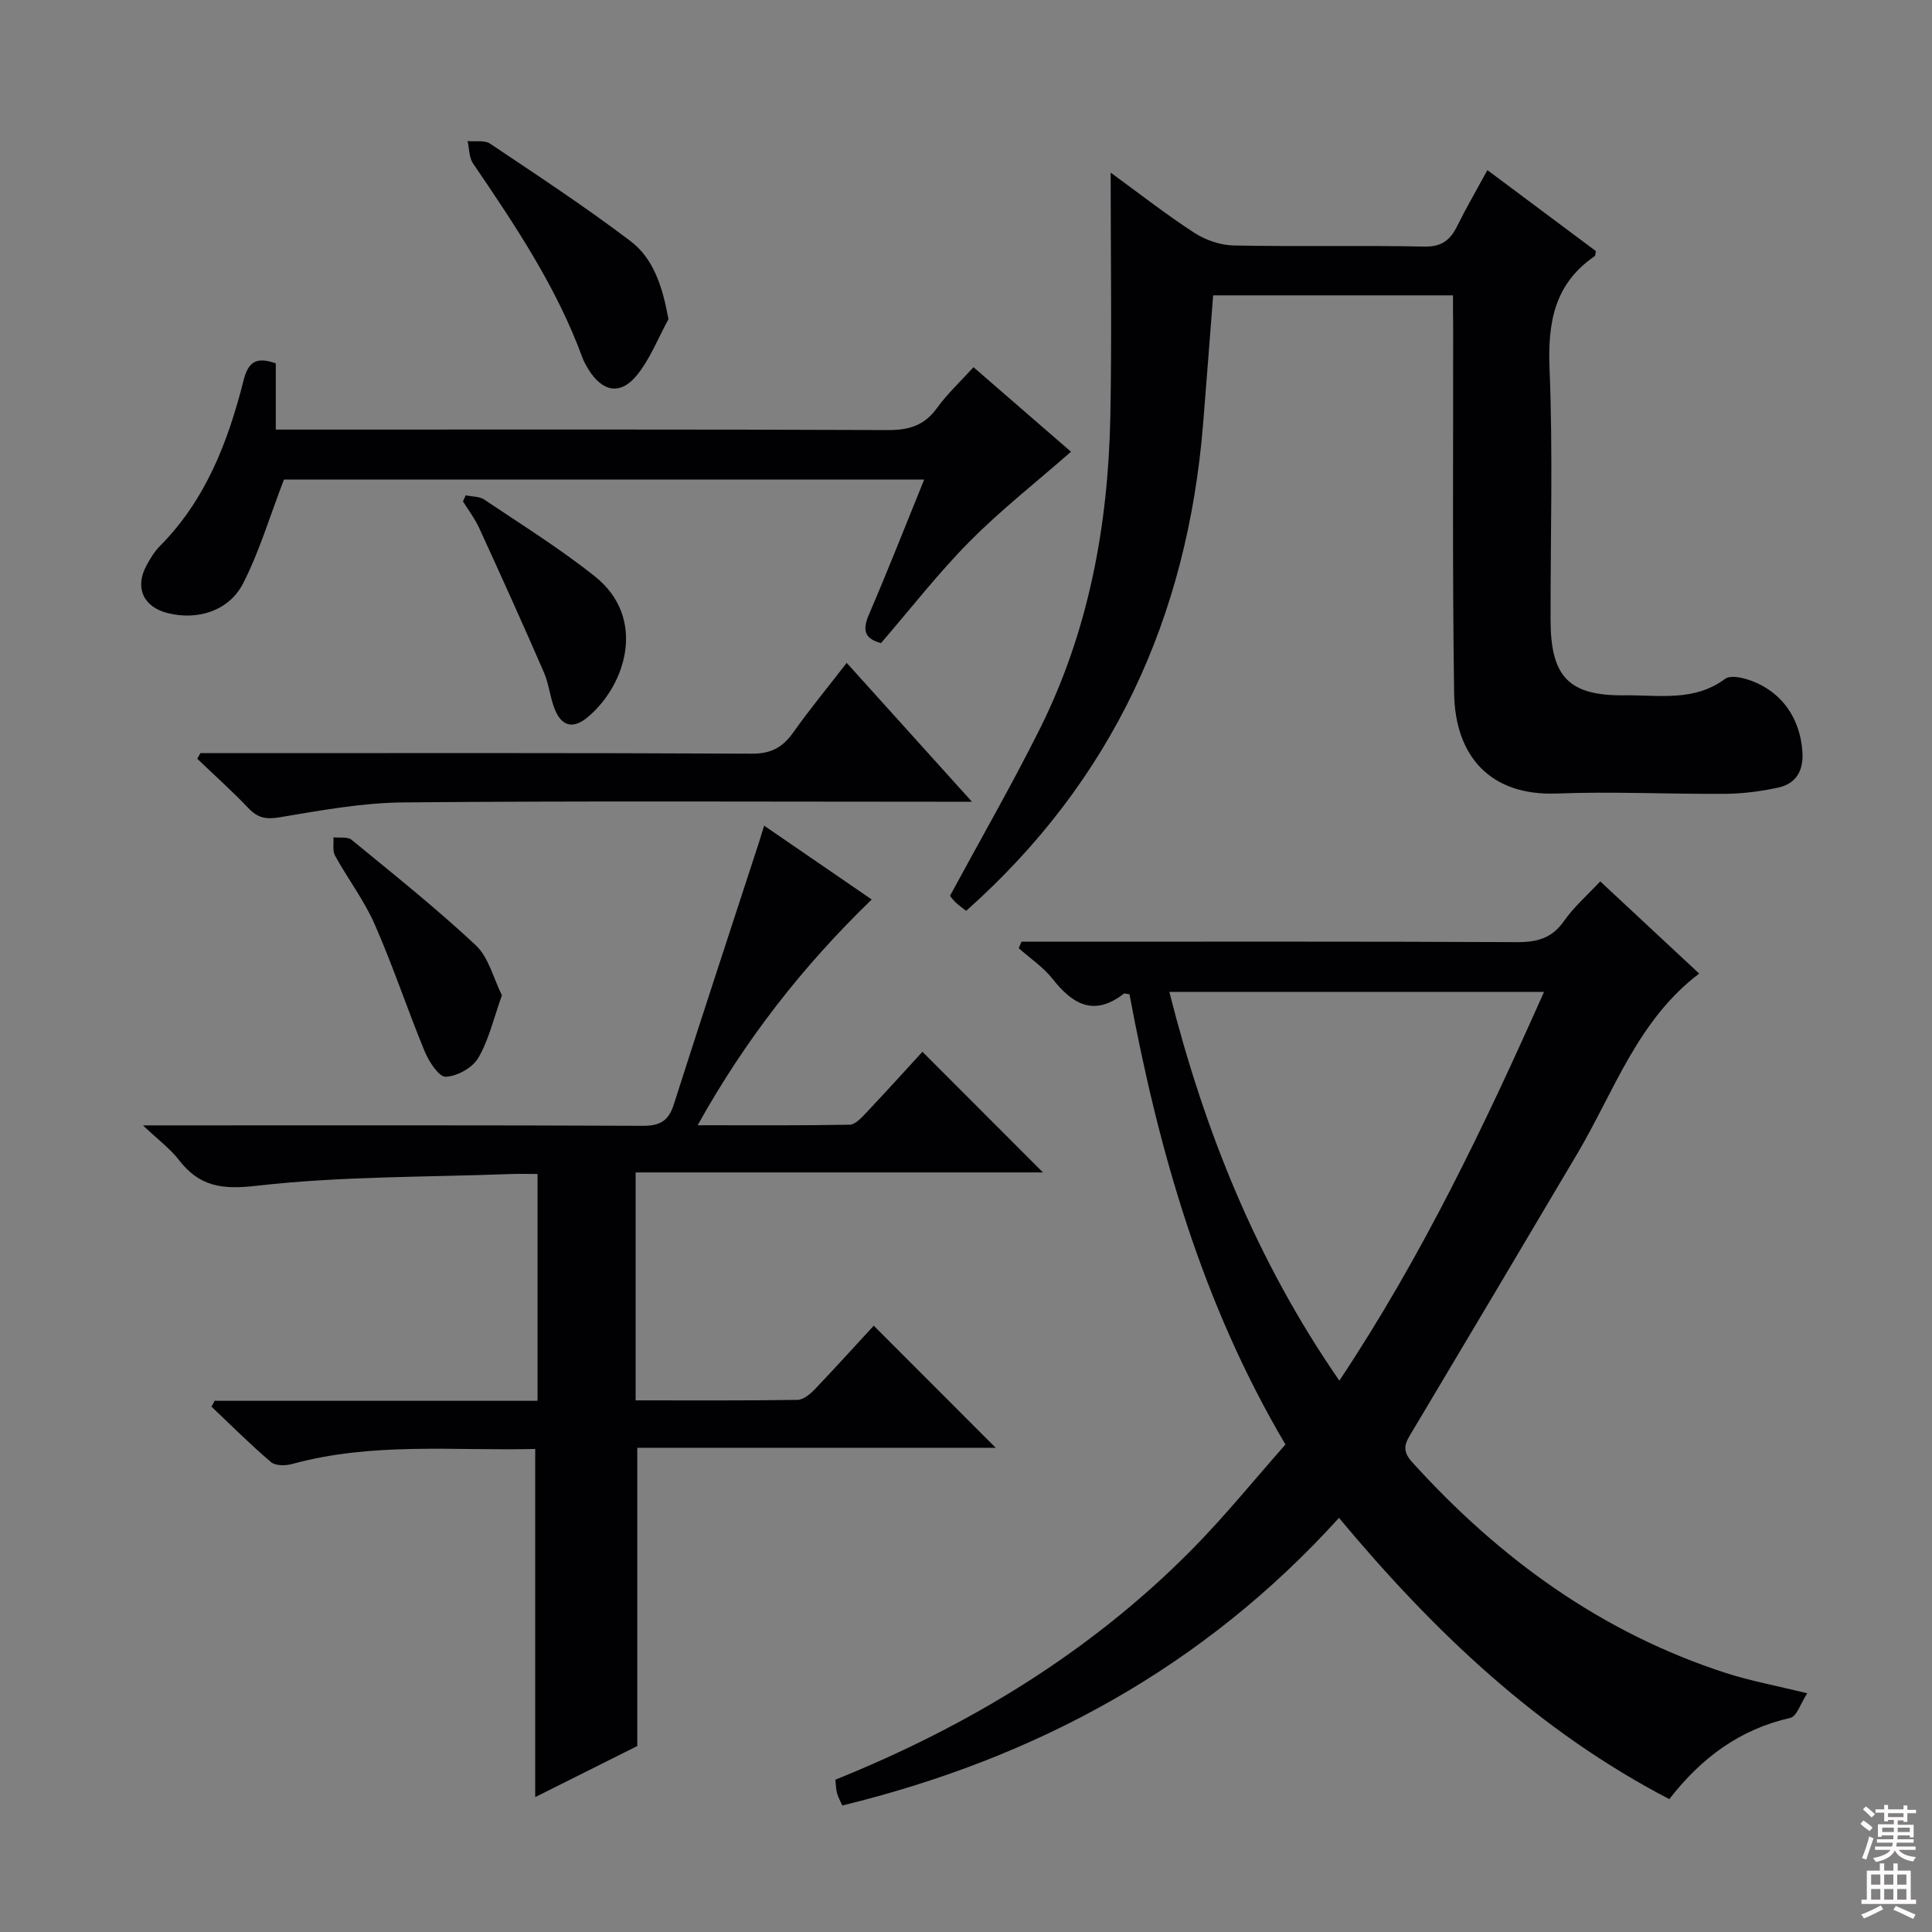
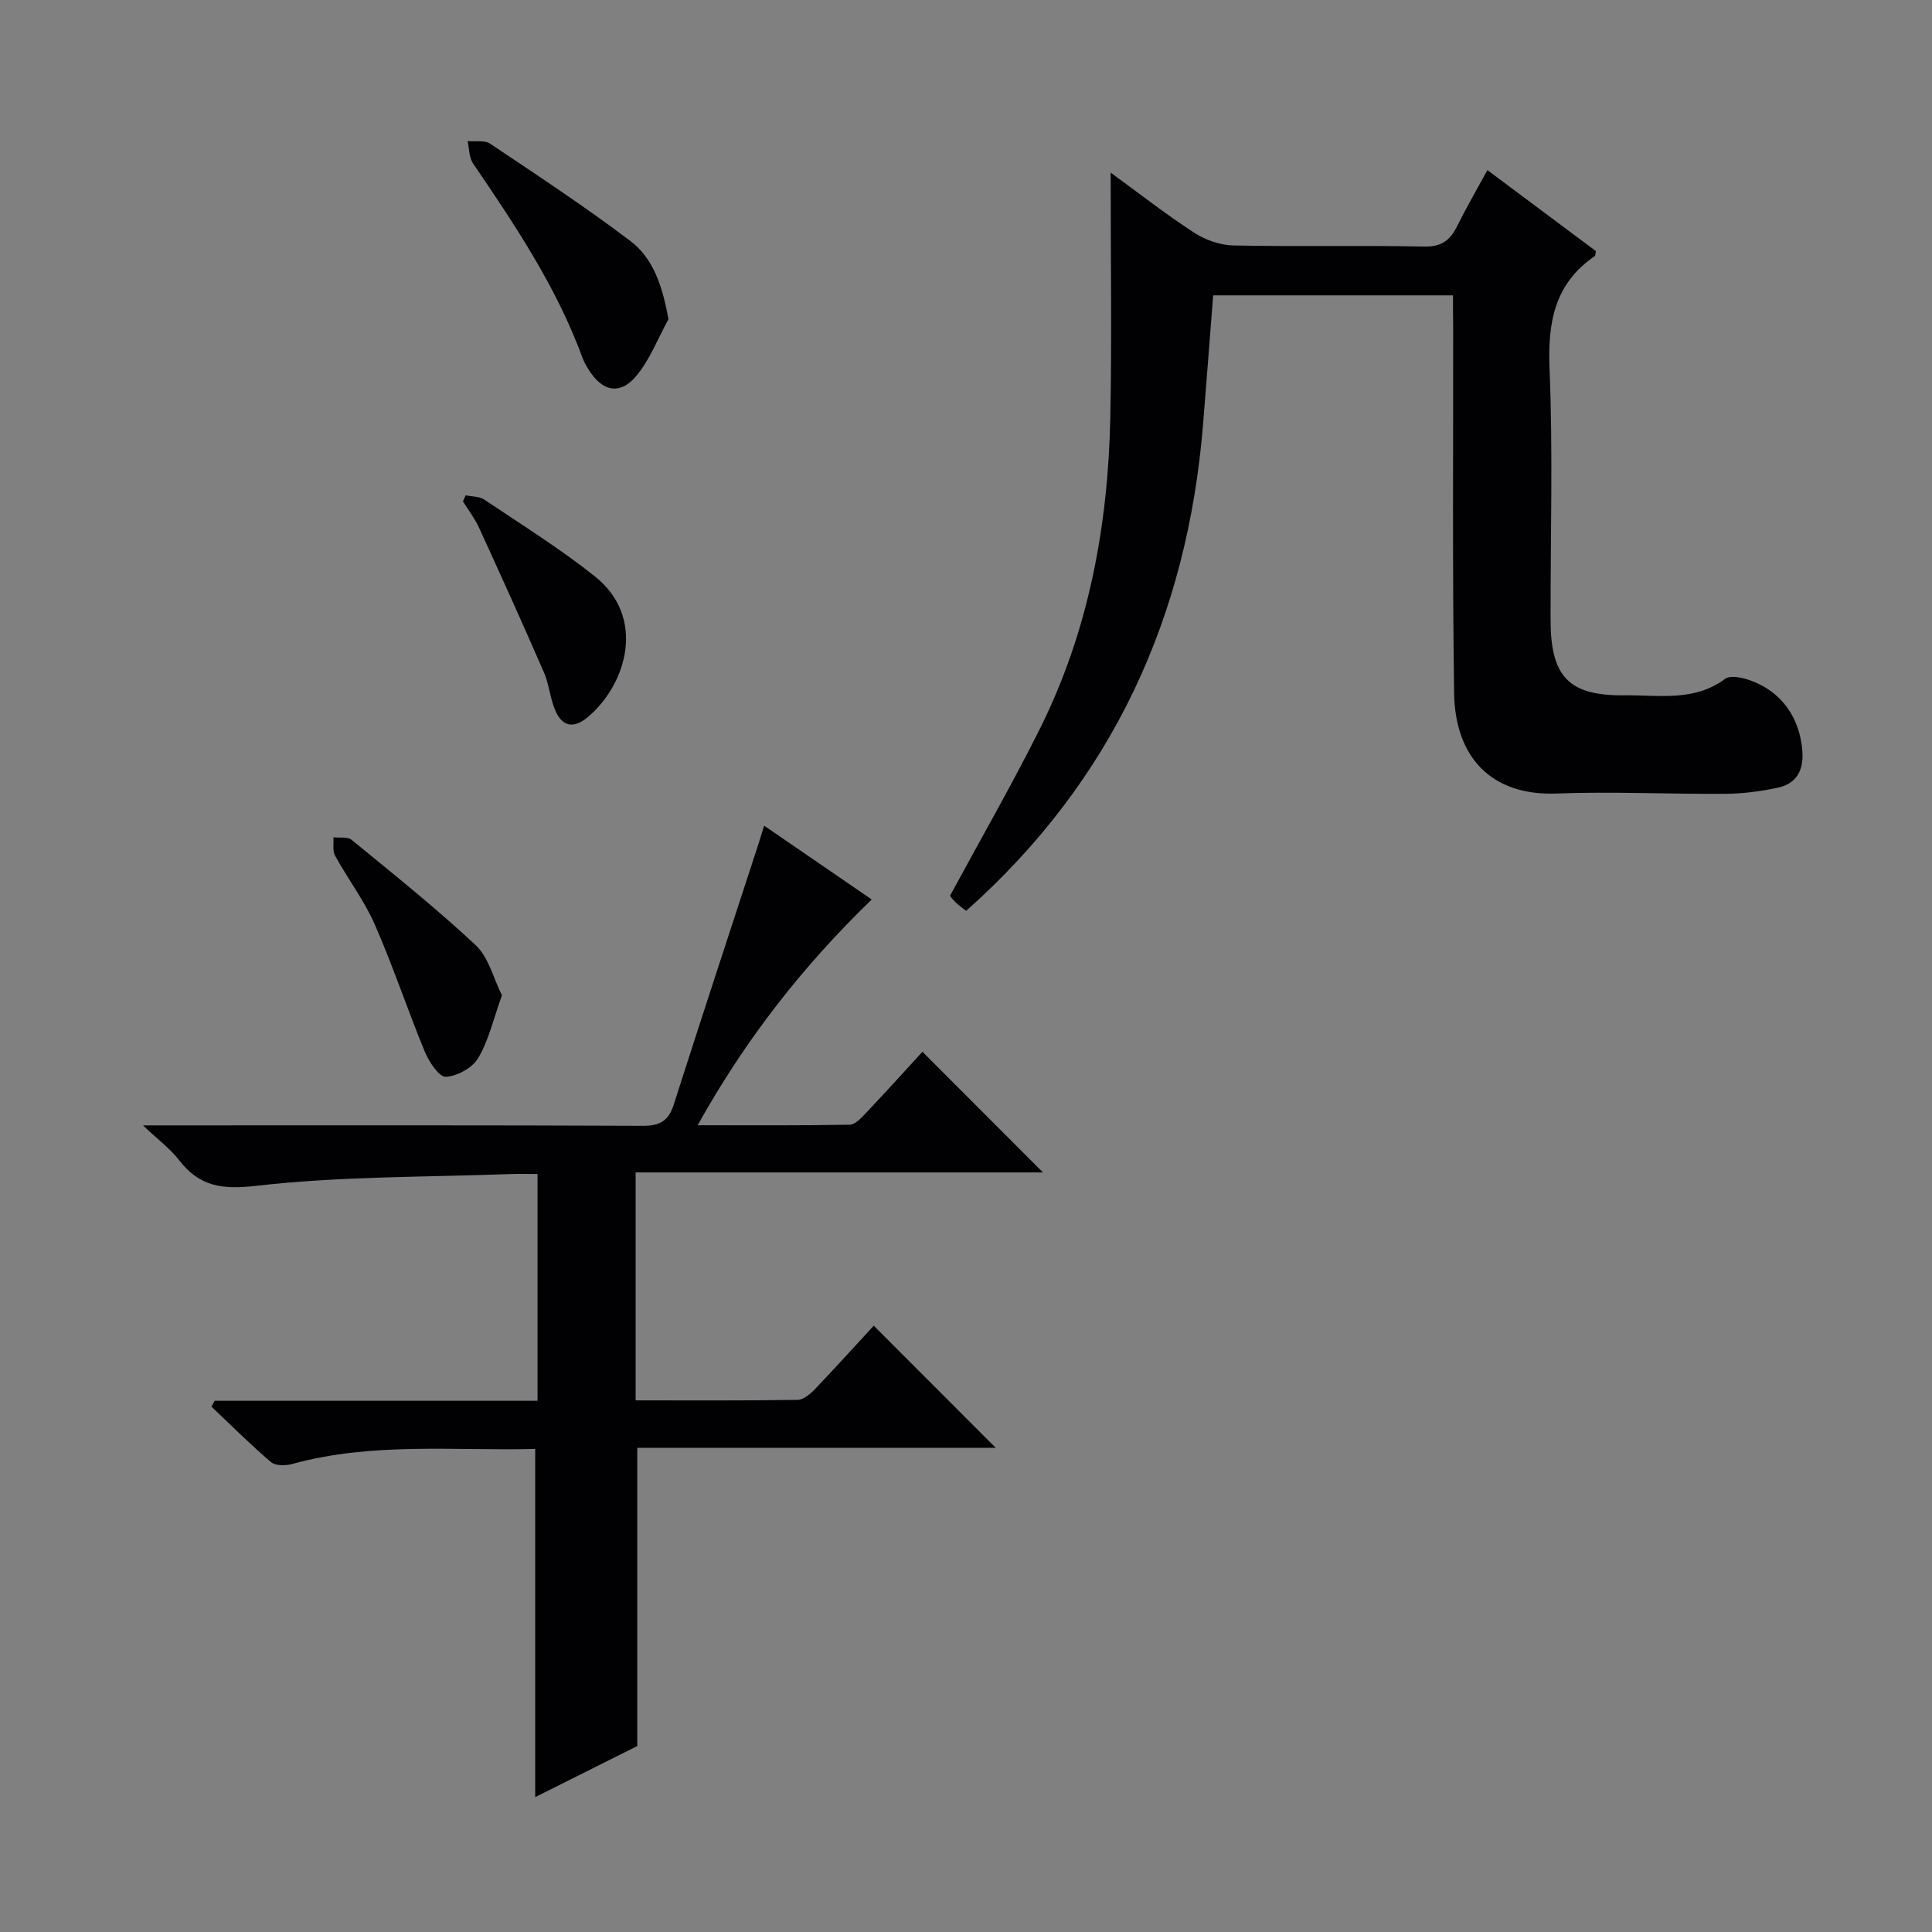
<svg xmlns="http://www.w3.org/2000/svg" enable-background="new 0 0 400 400" viewBox="0 0 400 400">
  <rect x="0" y="0" width="400" height="400" fill="#808080" stroke="none" />
  <g fill="#010103">
-     <path d="m331.31 182.48c6.97 6.49 13.64 12.71 20.49 19.09-12.74 9.64-17.6 24.38-25.23 37.27-11.35 19.16-22.71 38.32-34.13 57.44-1.33 2.22-2.48 3.78-.08 6.43 18.08 19.97 39.21 35.34 65.04 43.69 5.01 1.62 10.23 2.57 16.77 4.17-1.35 2.05-2.15 4.79-3.5 5.1-10.42 2.35-18.38 8.22-25.06 16.82-27.18-14.14-48.7-34.63-68.39-58.23-27.97 30.88-62.65 49.75-102.83 59.55-.34-.76-.81-1.61-1.08-2.52-.23-.77-.22-1.6-.36-2.82 27.59-11.13 52.64-26.28 73.65-47.48 6.88-6.94 13.05-14.59 19.54-21.92-17.32-29.31-26.25-60.82-32.29-93.21-.58-.07-1-.26-1.18-.12-6.15 4.77-10.58 2.23-14.76-3.09-1.92-2.43-4.64-4.24-6.99-6.33.19-.45.38-.9.57-1.35h5.13c32.48 0 64.97-.07 97.45.09 4.16.02 7.23-.79 9.73-4.36 2.04-2.92 4.84-5.35 7.51-8.22zm-54.01 103.37c17.13-25.75 30.03-52.76 42.37-80.48-26.19 0-51.71 0-77.57 0 7.27 28.7 17.91 55.47 35.2 80.48z" />
    <path d="m180.9 274.47c8.61 8.62 16.72 16.74 25.25 25.28-24.92 0-49.58 0-74.21 0v61.75c-6.33 3.17-13.7 6.85-21.13 10.57 0-24.07 0-47.84 0-72.08-16.69.42-33.67-1.47-50.34 3.12-1.36.37-3.45.39-4.37-.4-4.26-3.63-8.23-7.61-12.31-11.47.21-.41.43-.81.64-1.22h66.86c0-15.82 0-31.07 0-46.96-1.96 0-3.73-.06-5.49.01-17.6.66-35.29.44-52.74 2.44-7.22.83-11.81.11-16.06-5.4-1.77-2.29-4.2-4.08-7.4-7.11h6.93c32.16 0 64.32-.06 96.47.09 3.53.02 5.39-.94 6.48-4.36 5.75-18 11.67-35.95 17.52-53.91.36-1.1.69-2.21 1.2-3.88 7.53 5.17 14.82 10.17 22.28 15.29-14.28 13.82-26.11 28.91-36.04 46.74 11.04 0 21.25.08 31.47-.11 1.17-.02 2.47-1.47 3.45-2.5 3.98-4.21 7.87-8.51 11.62-12.6 8.41 8.42 16.53 16.54 24.96 24.98-27.99 0-55.96 0-84.34 0v47.19c11.28 0 22.4.07 33.52-.1 1.21-.02 2.62-1.2 3.58-2.19 4.11-4.31 8.1-8.73 12.2-13.17z" />
    <path d="m300.83 61.15c-16.9 0-33.04 0-49.66 0-.7 8.98-1.37 17.86-2.09 26.74-3.25 39.81-18.69 73.71-49.05 100.69-.7-.56-1.49-1.1-2.18-1.75-.58-.55-1.05-1.23-1.16-1.37 6.36-11.76 12.81-22.97 18.59-34.54 10.13-20.29 14.15-42.11 14.6-64.6.33-16.58.07-33.18.07-50.58 6.06 4.42 11.51 8.69 17.29 12.44 2.33 1.51 5.38 2.58 8.13 2.64 13.16.27 26.33-.05 39.48.23 3.61.08 5.39-1.31 6.84-4.24 1.83-3.7 3.92-7.28 6.26-11.59 7.76 5.79 15.15 11.3 22.47 16.77-.12.52-.09.93-.26 1.05-8.36 5.72-9.74 13.76-9.34 23.38.71 17.3.18 34.65.21 51.97.02 11.79 3.81 15.7 15.38 15.57 7.05-.08 14.37 1.35 20.75-3.41.92-.69 2.91-.38 4.25.01 7.03 2.06 11.27 7.75 11.76 15.09.26 3.94-1.31 6.62-5.08 7.43-3.54.76-7.21 1.24-10.83 1.27-11.66.09-23.33-.51-34.97-.06-13.73.52-21.04-7.72-21.23-20.78-.37-25.32-.17-50.65-.2-75.97-.04-1.98-.03-3.95-.03-6.39z" />
-     <path d="m58.79 99.28c-2.99 7.78-5.1 14.94-8.44 21.47-2.93 5.74-9.39 7.71-15.54 6.21-5.09-1.24-6.96-5.23-4.52-9.81.78-1.46 1.67-2.94 2.82-4.1 9.49-9.56 14.11-21.6 17.31-34.27.98-3.88 2.62-4.98 6.68-3.55v13.71h6.33c40.15 0 80.29-.07 120.44.1 4.37.02 7.54-.97 10.14-4.58 2.13-2.95 4.85-5.47 7.54-8.44 7 6.07 13.98 12.12 20.19 17.51-7.15 6.26-14.46 12-20.96 18.55-6.53 6.58-12.25 13.97-18.38 21.07-3.38-.91-3.9-2.66-2.52-5.86 3.92-9.11 7.54-18.36 11.46-28-44.98-.01-89.34-.01-132.55-.01z" />
-     <path d="m41.49 155.93h5.27c36.31 0 72.62-.08 108.93.11 4.01.02 6.4-1.35 8.58-4.44 3.35-4.74 7.06-9.22 11.03-14.36 8.49 9.42 16.76 18.58 25.93 28.75-2.85 0-4.57 0-6.29 0-37.14 0-74.29-.19-111.42.14-8.56.08-17.14 1.66-25.62 3.08-2.84.48-4.54.14-6.47-1.89-3.38-3.56-7.05-6.83-10.59-10.23.21-.38.43-.77.65-1.16z" />
    <path d="m138.4 66.08c-2.16 3.94-3.81 8.3-6.62 11.7-3.43 4.14-7.16 3.3-10.02-1.42-.43-.71-.85-1.45-1.14-2.22-5.36-14.67-13.97-27.5-22.68-40.3-.84-1.23-.78-3.07-1.13-4.63 1.58.15 3.52-.24 4.67.54 9.78 6.55 19.63 13.03 29.01 20.13 4.82 3.65 6.66 9.39 7.91 16.2z" />
    <path d="m103.92 206.07c-1.72 4.78-2.71 9.23-4.91 12.98-1.18 2.02-4.37 3.79-6.72 3.88-1.41.06-3.48-3.12-4.35-5.22-3.6-8.71-6.56-17.69-10.35-26.31-2.18-4.98-5.57-9.42-8.21-14.22-.57-1.03-.26-2.54-.35-3.82 1.27.15 2.93-.17 3.76.51 8.7 7.14 17.52 14.17 25.72 21.84 2.67 2.51 3.64 6.82 5.41 10.36z" />
    <path d="m96.42 102.55c1.3.28 2.83.2 3.85.89 7.71 5.18 15.64 10.12 22.89 15.89 10.66 8.48 6.63 22.25-1.38 29.07-3.12 2.65-5.51 2-6.95-1.63-.97-2.44-1.18-5.19-2.23-7.59-4.35-10.01-8.85-19.96-13.4-29.88-.89-1.94-2.22-3.68-3.35-5.5.18-.42.38-.83.57-1.25z" />
  </g>
-   <path d="m385.2 377.6.6-.7c.6.4 1.3.9 1.9 1.5l-.6.7c-.8-.5-1.4-1-1.9-1.5zm.3 7.1c.6-1.4 1.1-2.9 1.5-4.5.3.1.6.3.9.4-.5 1.4-1 2.9-1.5 4.4zm.2-10.1.6-.6c.7.5 1.3 1.1 1.9 1.6l-.7.7c-.6-.6-1.2-1.2-1.8-1.7zm8.4-.8h.8v.9h1.8v.7h-1.8v1.8h-.8v-.3h-1.2v.9h3.3v2.6h-.8v-.4h-2.5c0 .3 0 .6-.1.8h3.4v.7h-3.5c0 .3-.1.6-.1.8h4v.7h-3.5c.7.9 1.9 1.3 3.6 1.5-.2.2-.4.5-.6.9-1.9-.3-3.2-1.1-3.8-2.3-.5 1.1-1.8 2-3.9 2.4-.2-.3-.4-.5-.6-.8 1.9-.4 3.1-.9 3.6-1.7h-3.2v-.7h3.5c.1-.2.1-.5.2-.8h-3.3v-.7h3.4c0-.2 0-.5 0-.8h-2.4v.3h-.8v-2.6h3.3v-.9h-1.2v.3h-.8v-1.8h-1.8v-.7h1.8v-.9h.8v.9h3.2zm-4.4 5.5h2.4c0-.3 0-.6 0-.9h-2.4zm1.2-3.1h3.2v-.8h-3.2zm4.4 2.2h-2.4v.9h2.5v-.9z" fill="#fcfafa" />
-   <path d="m389.2 385.8h.9v1.5h1.9v-1.5h.9v1.5h2.7v6h1.1v.9h-11.3v-.9h1.1v-6h2.7zm.2 8.7.5.8c-1.2.6-2.5 1.3-4 1.9-.2-.3-.3-.6-.6-.8 1.6-.6 3-1.3 4.1-1.9zm-2-4.3h1.9v-2.1h-1.9zm0 3.1h1.9v-2.2h-1.9zm2.7-3.1h1.9v-2.1h-1.9zm0 3.1h1.9v-2.2h-1.9zm2.4 1.3c1.4.6 2.7 1.2 4.1 1.8l-.5.9c-1.5-.7-2.8-1.4-4.1-1.9zm2.2-6.5h-1.9v2.1h1.9zm-1.9 5.2h1.9v-2.2h-1.9z" fill="#fcfafa" />
</svg>